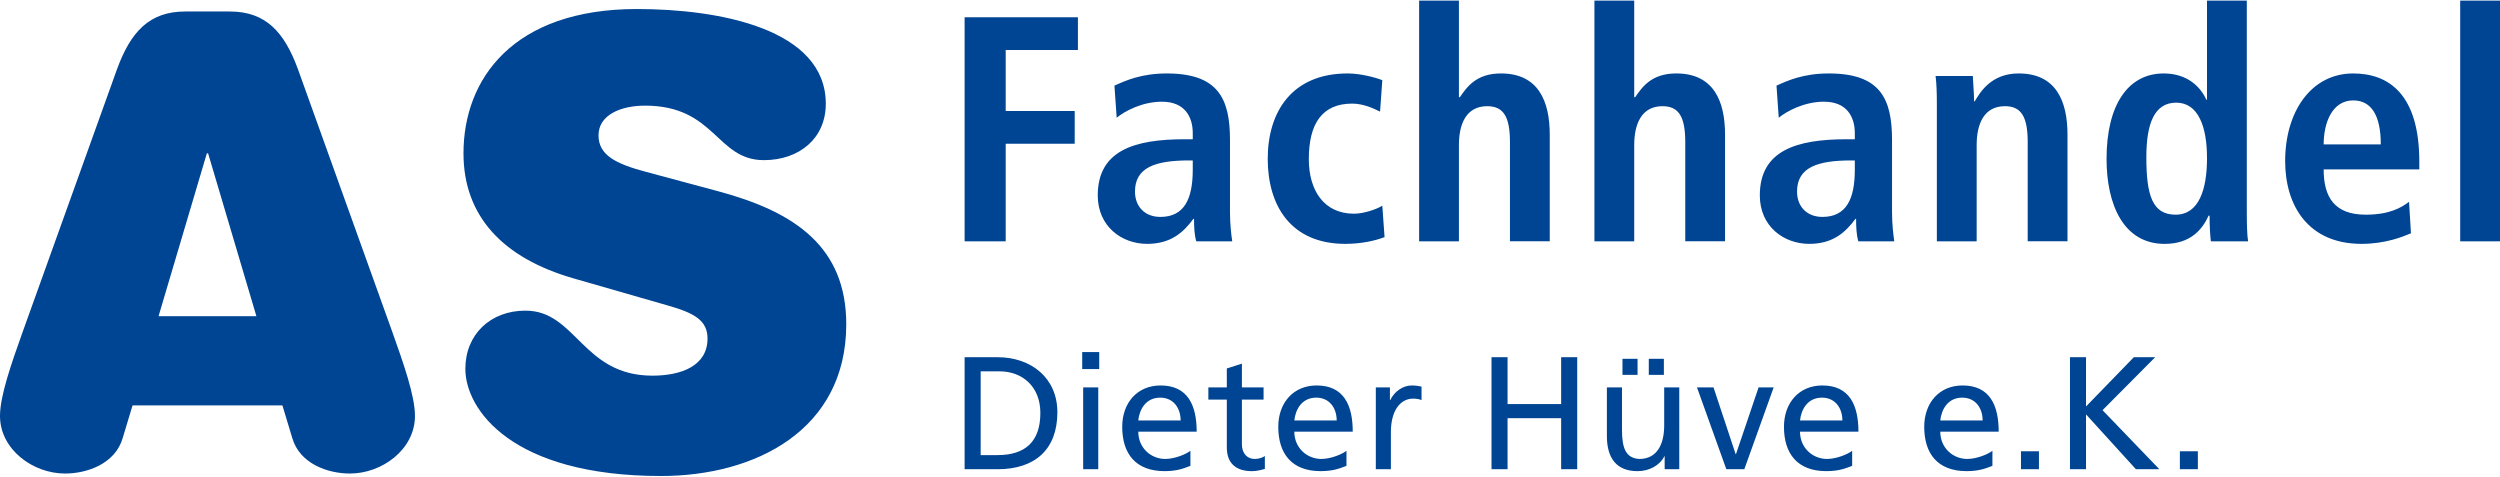
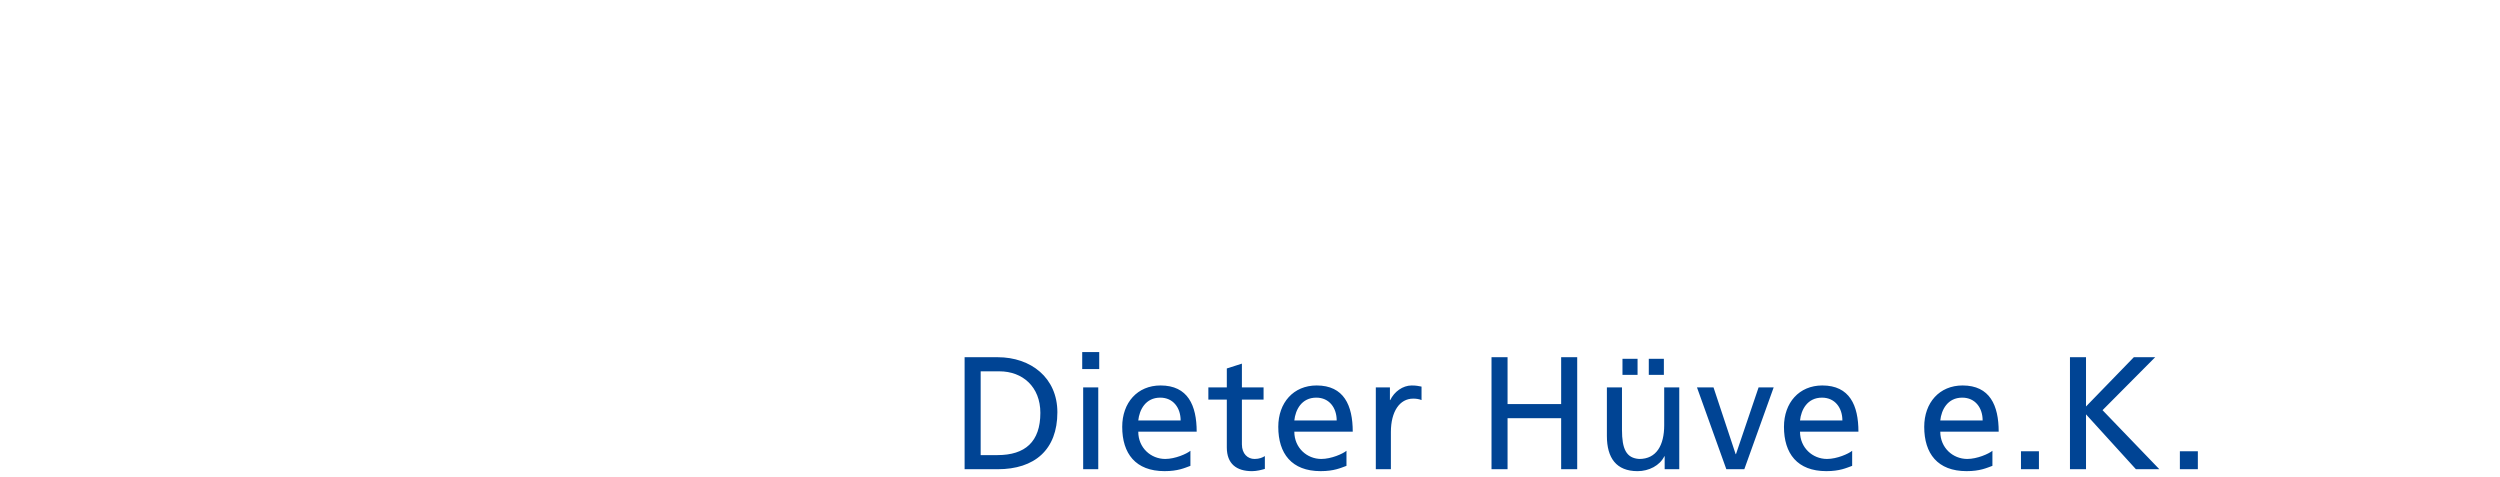
<svg xmlns="http://www.w3.org/2000/svg" width="299" height="57" viewBox="0 0 299 57" fill="none">
  <path d="M115.367 56.119H119.322C123.736 56.119 126.462 53.797 126.462 49.307C126.462 45.18 123.295 42.723 119.322 42.723H115.367V56.119ZM117.288 44.411H119.533C122.297 44.411 124.427 46.254 124.427 49.383C124.427 52.837 122.603 54.43 119.303 54.43H117.288V44.411ZM129.547 56.119H131.352V46.331H129.547V56.119ZM131.467 42.109H129.433V44.143H131.467V42.109ZM142.374 53.913C141.933 54.278 140.551 54.891 139.361 54.891C137.654 54.891 136.137 53.566 136.137 51.627H143.123C143.123 48.48 142.067 46.101 138.804 46.101C136.04 46.101 134.217 48.154 134.217 51.051C134.217 54.238 135.81 56.348 139.285 56.348C140.897 56.348 141.684 55.965 142.374 55.715V53.913ZM136.137 50.285C136.272 49.017 137.001 47.558 138.767 47.558C140.321 47.558 141.204 48.787 141.204 50.285H136.137ZM151.123 46.331H148.532V43.491L146.727 44.068V46.332H144.52V47.791H146.727V53.51C146.727 55.468 147.879 56.35 149.741 56.35C150.317 56.35 150.873 56.197 151.277 56.082V54.547C151.007 54.72 150.605 54.892 150.048 54.892C149.223 54.892 148.532 54.278 148.532 53.145V47.791H151.123V46.331ZM161.039 53.913C160.598 54.278 159.216 54.891 158.025 54.891C156.318 54.891 154.801 53.566 154.801 51.627H161.788C161.788 48.48 160.732 46.101 157.469 46.101C154.705 46.101 152.882 48.154 152.882 51.051C152.882 54.238 154.475 56.348 157.948 56.348C159.56 56.348 160.347 55.965 161.038 55.715V53.913H161.039ZM154.801 50.285C154.935 49.017 155.665 47.558 157.431 47.558C158.986 47.558 159.868 48.787 159.868 50.285H154.801ZM164.546 56.119H166.35V51.667C166.35 49.21 167.405 47.675 169.017 47.675C169.325 47.675 169.69 47.714 170.016 47.849V46.237C169.632 46.161 169.363 46.103 168.826 46.103C167.79 46.103 166.753 46.832 166.274 47.849H166.235V46.332H164.547V56.119H164.546ZM178.385 56.119H180.304V50.016H186.714V56.119H188.634V42.723H186.714V48.327H180.304V42.723H178.385V56.119ZM194.048 44.834H195.852V42.915H194.048V44.834ZM197.195 44.834H198.999V42.915H197.195V44.834ZM200.841 46.331H199.038V50.861C199.038 53.242 198.116 54.892 196.062 54.892C194.488 54.796 193.989 53.683 193.989 51.4V46.332H192.184V52.148C192.184 54.778 193.317 56.35 195.851 56.35C197.213 56.35 198.518 55.678 199.056 54.566H199.094V56.12H200.84V46.331H200.841ZM212.132 46.331H210.328L207.622 54.315H207.584L204.935 46.331H202.958L206.47 56.119H208.62L212.132 46.331ZM221.52 53.913C221.078 54.278 219.696 54.891 218.507 54.891C216.798 54.891 215.281 53.566 215.281 51.627H222.268C222.268 48.48 221.213 46.101 217.95 46.101C215.186 46.101 213.362 48.154 213.362 51.051C213.362 54.238 214.955 56.348 218.429 56.348C220.042 56.348 220.827 55.965 221.519 55.715V53.913H221.52ZM215.283 50.285C215.416 49.017 216.147 47.558 217.913 47.558C219.467 47.558 220.35 48.787 220.35 50.285H215.283ZM238.294 53.913C237.853 54.278 236.471 54.891 235.281 54.891C233.574 54.891 232.057 53.566 232.057 51.627H239.043C239.043 48.48 237.987 46.101 234.724 46.101C231.96 46.101 230.137 48.154 230.137 51.051C230.137 54.238 231.73 56.348 235.204 56.348C236.816 56.348 237.603 55.965 238.293 55.715L238.294 53.913ZM232.058 50.285C232.192 49.017 232.922 47.558 234.688 47.558C236.242 47.558 237.124 48.787 237.124 50.285H232.058ZM241.708 56.119H243.857V53.971H241.708V56.119ZM247.568 56.119H249.487V49.556L255.456 56.119H258.259L251.463 49.057L257.759 42.723H255.207L249.487 48.616V42.723H247.568V56.119ZM260.713 56.119H262.863V53.971H260.713V56.119Z" fill="#004494" />
-   <path d="M115.369 28.86H120.282V17.191H128.535V13.275H120.282V5.982H128.918V2.067H115.367V28.86H115.369ZM133.556 14.083C134.478 13.315 136.589 12.163 138.968 12.163C141.694 12.163 142.654 13.967 142.654 15.925V16.654H141.694C135.668 16.654 131.291 17.997 131.291 23.371C131.291 27.057 134.132 29.166 137.202 29.166C140.043 29.166 141.539 27.785 142.73 26.173H142.807C142.807 27.133 142.845 28.093 143.076 28.86H147.374C147.259 28.093 147.106 26.788 147.106 25.367V16.731C147.106 11.779 145.685 8.785 139.544 8.785C136.511 8.785 134.631 9.63 133.287 10.243L133.556 14.083ZM142.654 20.301C142.654 23.832 141.618 25.943 138.777 25.943C136.934 25.943 135.744 24.715 135.744 22.911C135.744 20.031 138.162 19.188 142.231 19.188H142.654V20.301ZM165.324 24.6C164.671 25.022 163.098 25.559 161.946 25.559C158.3 25.559 156.534 22.719 156.534 19.033C156.534 14.812 158.109 12.392 161.716 12.392C163.022 12.392 164.211 12.93 165.056 13.351L165.324 9.59C164.443 9.244 162.676 8.784 161.18 8.784C154.539 8.784 151.62 13.351 151.62 18.995C151.62 24.599 154.384 29.166 160.91 29.166C162.83 29.166 164.48 28.783 165.593 28.361L165.324 24.6ZM169.727 28.86H174.486V17.344C174.486 14.81 175.369 12.7 177.865 12.7C179.823 12.7 180.591 13.966 180.591 16.998V28.859H185.35V16.115C185.35 12.124 184.007 8.784 179.515 8.784C176.56 8.784 175.446 10.396 174.602 11.623H174.486V0.07H169.727V28.86ZM190.693 28.86H195.453V17.344C195.453 14.81 196.335 12.7 198.832 12.7C200.788 12.7 201.557 13.966 201.557 16.998V28.859H206.316V16.115C206.316 12.124 204.973 8.784 200.481 8.784C197.526 8.784 196.412 10.396 195.569 11.623H195.453V0.07H190.693V28.86ZM212.738 14.083C213.66 13.315 215.772 12.163 218.15 12.163C220.877 12.163 221.836 13.967 221.836 15.925V16.654H220.877C214.85 16.654 210.474 17.997 210.474 23.371C210.474 27.057 213.314 29.166 216.385 29.166C219.225 29.166 220.723 27.785 221.912 26.173H221.989C221.989 27.133 222.026 28.093 222.258 28.86H226.557C226.441 28.093 226.287 26.788 226.287 25.367V16.731C226.287 11.779 224.866 8.785 218.726 8.785C215.692 8.785 213.813 9.63 212.469 10.243L212.738 14.083ZM221.836 20.301C221.836 23.832 220.8 25.943 217.959 25.943C216.116 25.943 214.926 24.715 214.926 22.911C214.926 20.031 217.344 19.188 221.413 19.188H221.836V20.301ZM231.648 28.86H236.408V17.344C236.408 14.81 237.291 12.7 239.786 12.7C241.744 12.7 242.513 13.966 242.513 16.998V28.859H247.272V16.115C247.272 12.124 245.928 8.784 241.437 8.784C238.212 8.784 236.869 10.933 236.179 12.122H236.216H236.1C236.1 11.125 235.985 10.089 235.947 9.09H231.494C231.61 9.973 231.648 11.123 231.648 12.352V28.86ZM263.957 0.071V11.932H263.881C263.19 10.397 261.616 8.785 258.776 8.785C254.515 8.785 251.943 12.546 251.943 18.996C251.943 24.485 253.977 29.168 258.891 29.168C261.963 29.168 263.383 27.48 264.151 25.79H264.266C264.266 27.134 264.342 28.285 264.419 28.86H268.871C268.757 28.131 268.718 26.902 268.718 25.483V0.071H263.957ZM256.703 18.803C256.703 14.85 257.625 12.278 260.273 12.278C262.883 12.278 263.958 15.08 263.958 18.919C263.958 22.642 262.999 25.675 260.196 25.675C257.431 25.675 256.703 23.372 256.703 18.803ZM288.121 24.14C287.239 24.793 285.856 25.675 282.939 25.675C279.253 25.675 277.91 23.641 277.91 20.262H289.349V19.341C289.349 11.28 285.703 8.785 281.441 8.785C276.414 8.785 273.304 13.352 273.304 19.264C273.304 24.6 276.068 29.166 282.44 29.166C285.28 29.166 287.354 28.323 288.351 27.9L288.121 24.14ZM277.91 17.268C277.91 14.657 278.946 12.009 281.441 12.009C283.591 12.009 284.743 13.774 284.743 17.268H277.91ZM294.239 28.86H299V0.071H294.239V28.86Z" fill="#004494" />
-   <path d="M33.777 48.486L34.963 52.412C35.852 55.449 39.184 56.635 41.851 56.635C45.703 56.635 49.629 53.747 49.629 49.745C49.629 47.302 48.222 43.375 46.963 39.82L35.63 8.264C34 3.82 31.778 1.375 27.482 1.375H22.148C17.852 1.375 15.629 3.82 13.999 8.264L2.666 39.82C1.407 43.375 0 47.302 0 49.745C0 53.745 3.925 56.635 7.779 56.635C10.445 56.635 13.777 55.45 14.667 52.412L15.852 48.486H33.777ZM30.666 37.818H18.962L24.739 18.337H24.888L30.666 37.818ZM84.62 40.486C84.62 43.745 81.509 44.929 78.027 44.929C69.656 44.929 68.915 37.152 62.841 37.152C58.692 37.152 55.656 39.967 55.656 44.114C55.656 48.93 61.137 56.93 79.063 56.93C90.322 56.93 101.212 51.448 101.212 38.782C101.212 29.522 95.063 25.375 86.1 22.93L77.286 20.56C73.655 19.597 71.582 18.56 71.582 16.19C71.582 13.745 74.248 12.634 77.137 12.634C85.582 12.634 85.656 19.153 91.36 19.153C95.581 19.153 98.766 16.561 98.766 12.413C98.766 3.45 86.026 1.079 76.174 1.079C61.359 1.079 55.433 9.449 55.433 18.338C55.433 25.819 60.101 30.858 68.618 33.301L79.952 36.56C83.064 37.45 84.62 38.338 84.62 40.486Z" fill="#004494" />
</svg>